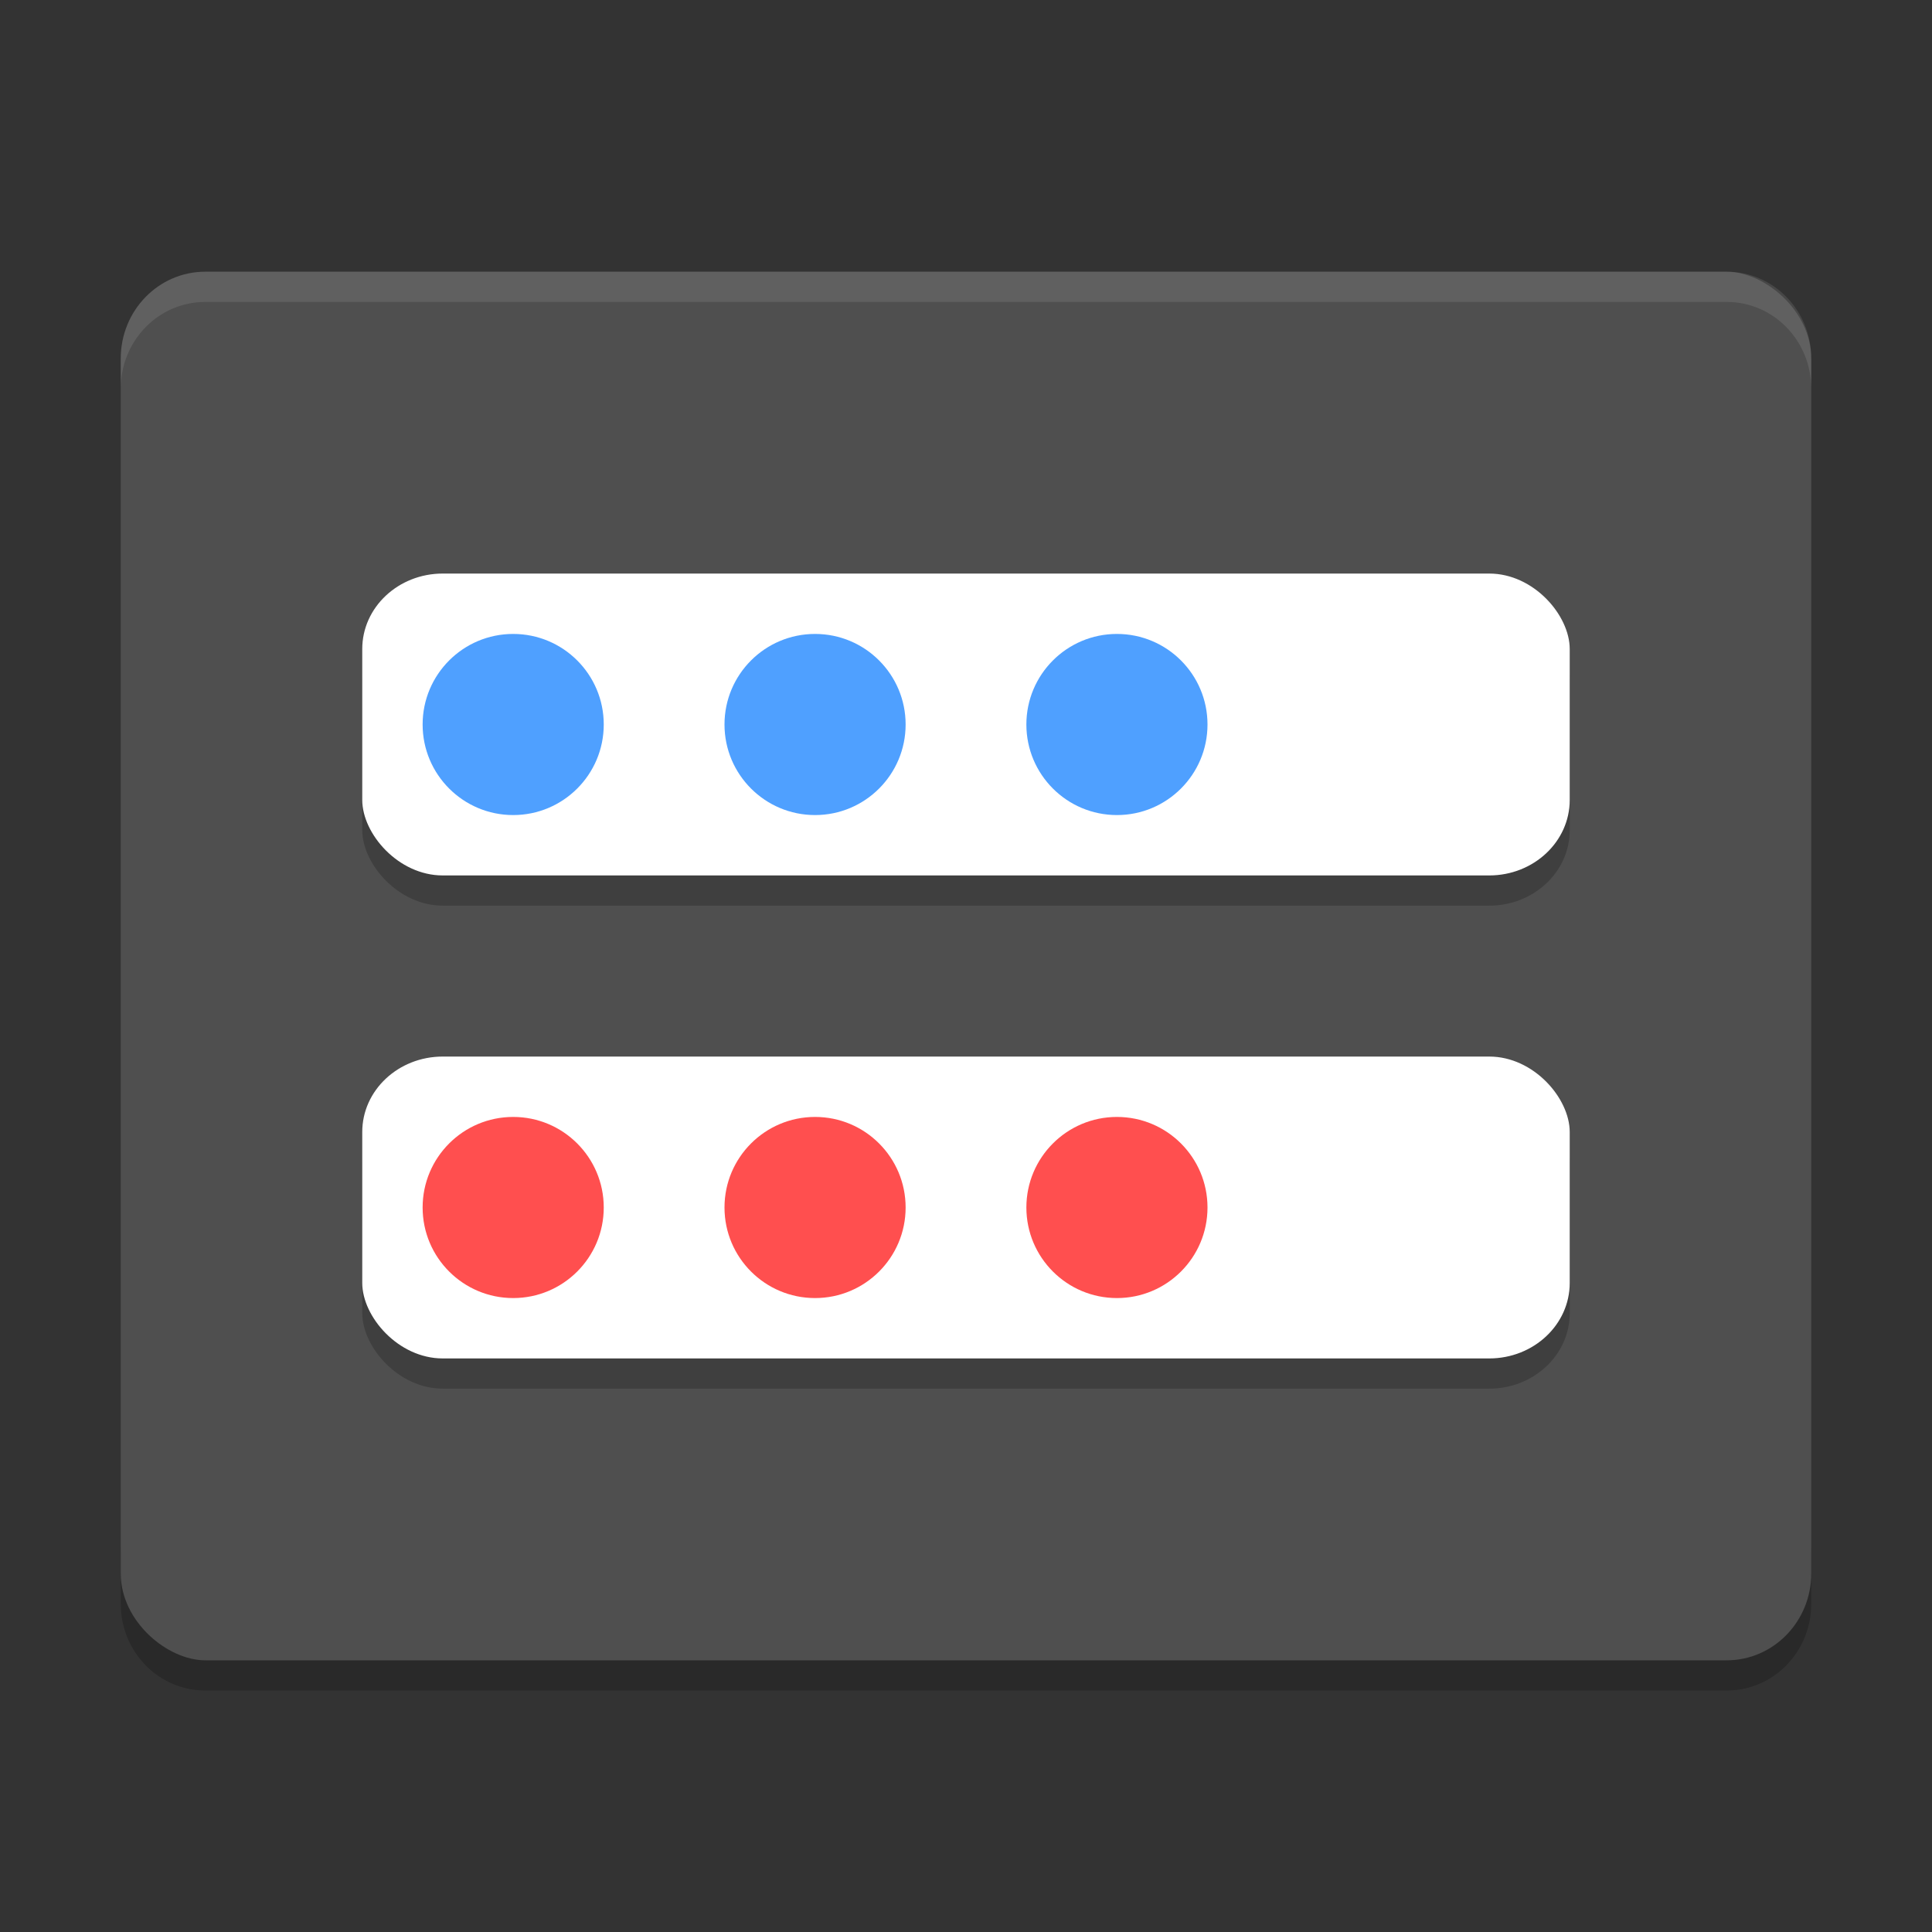
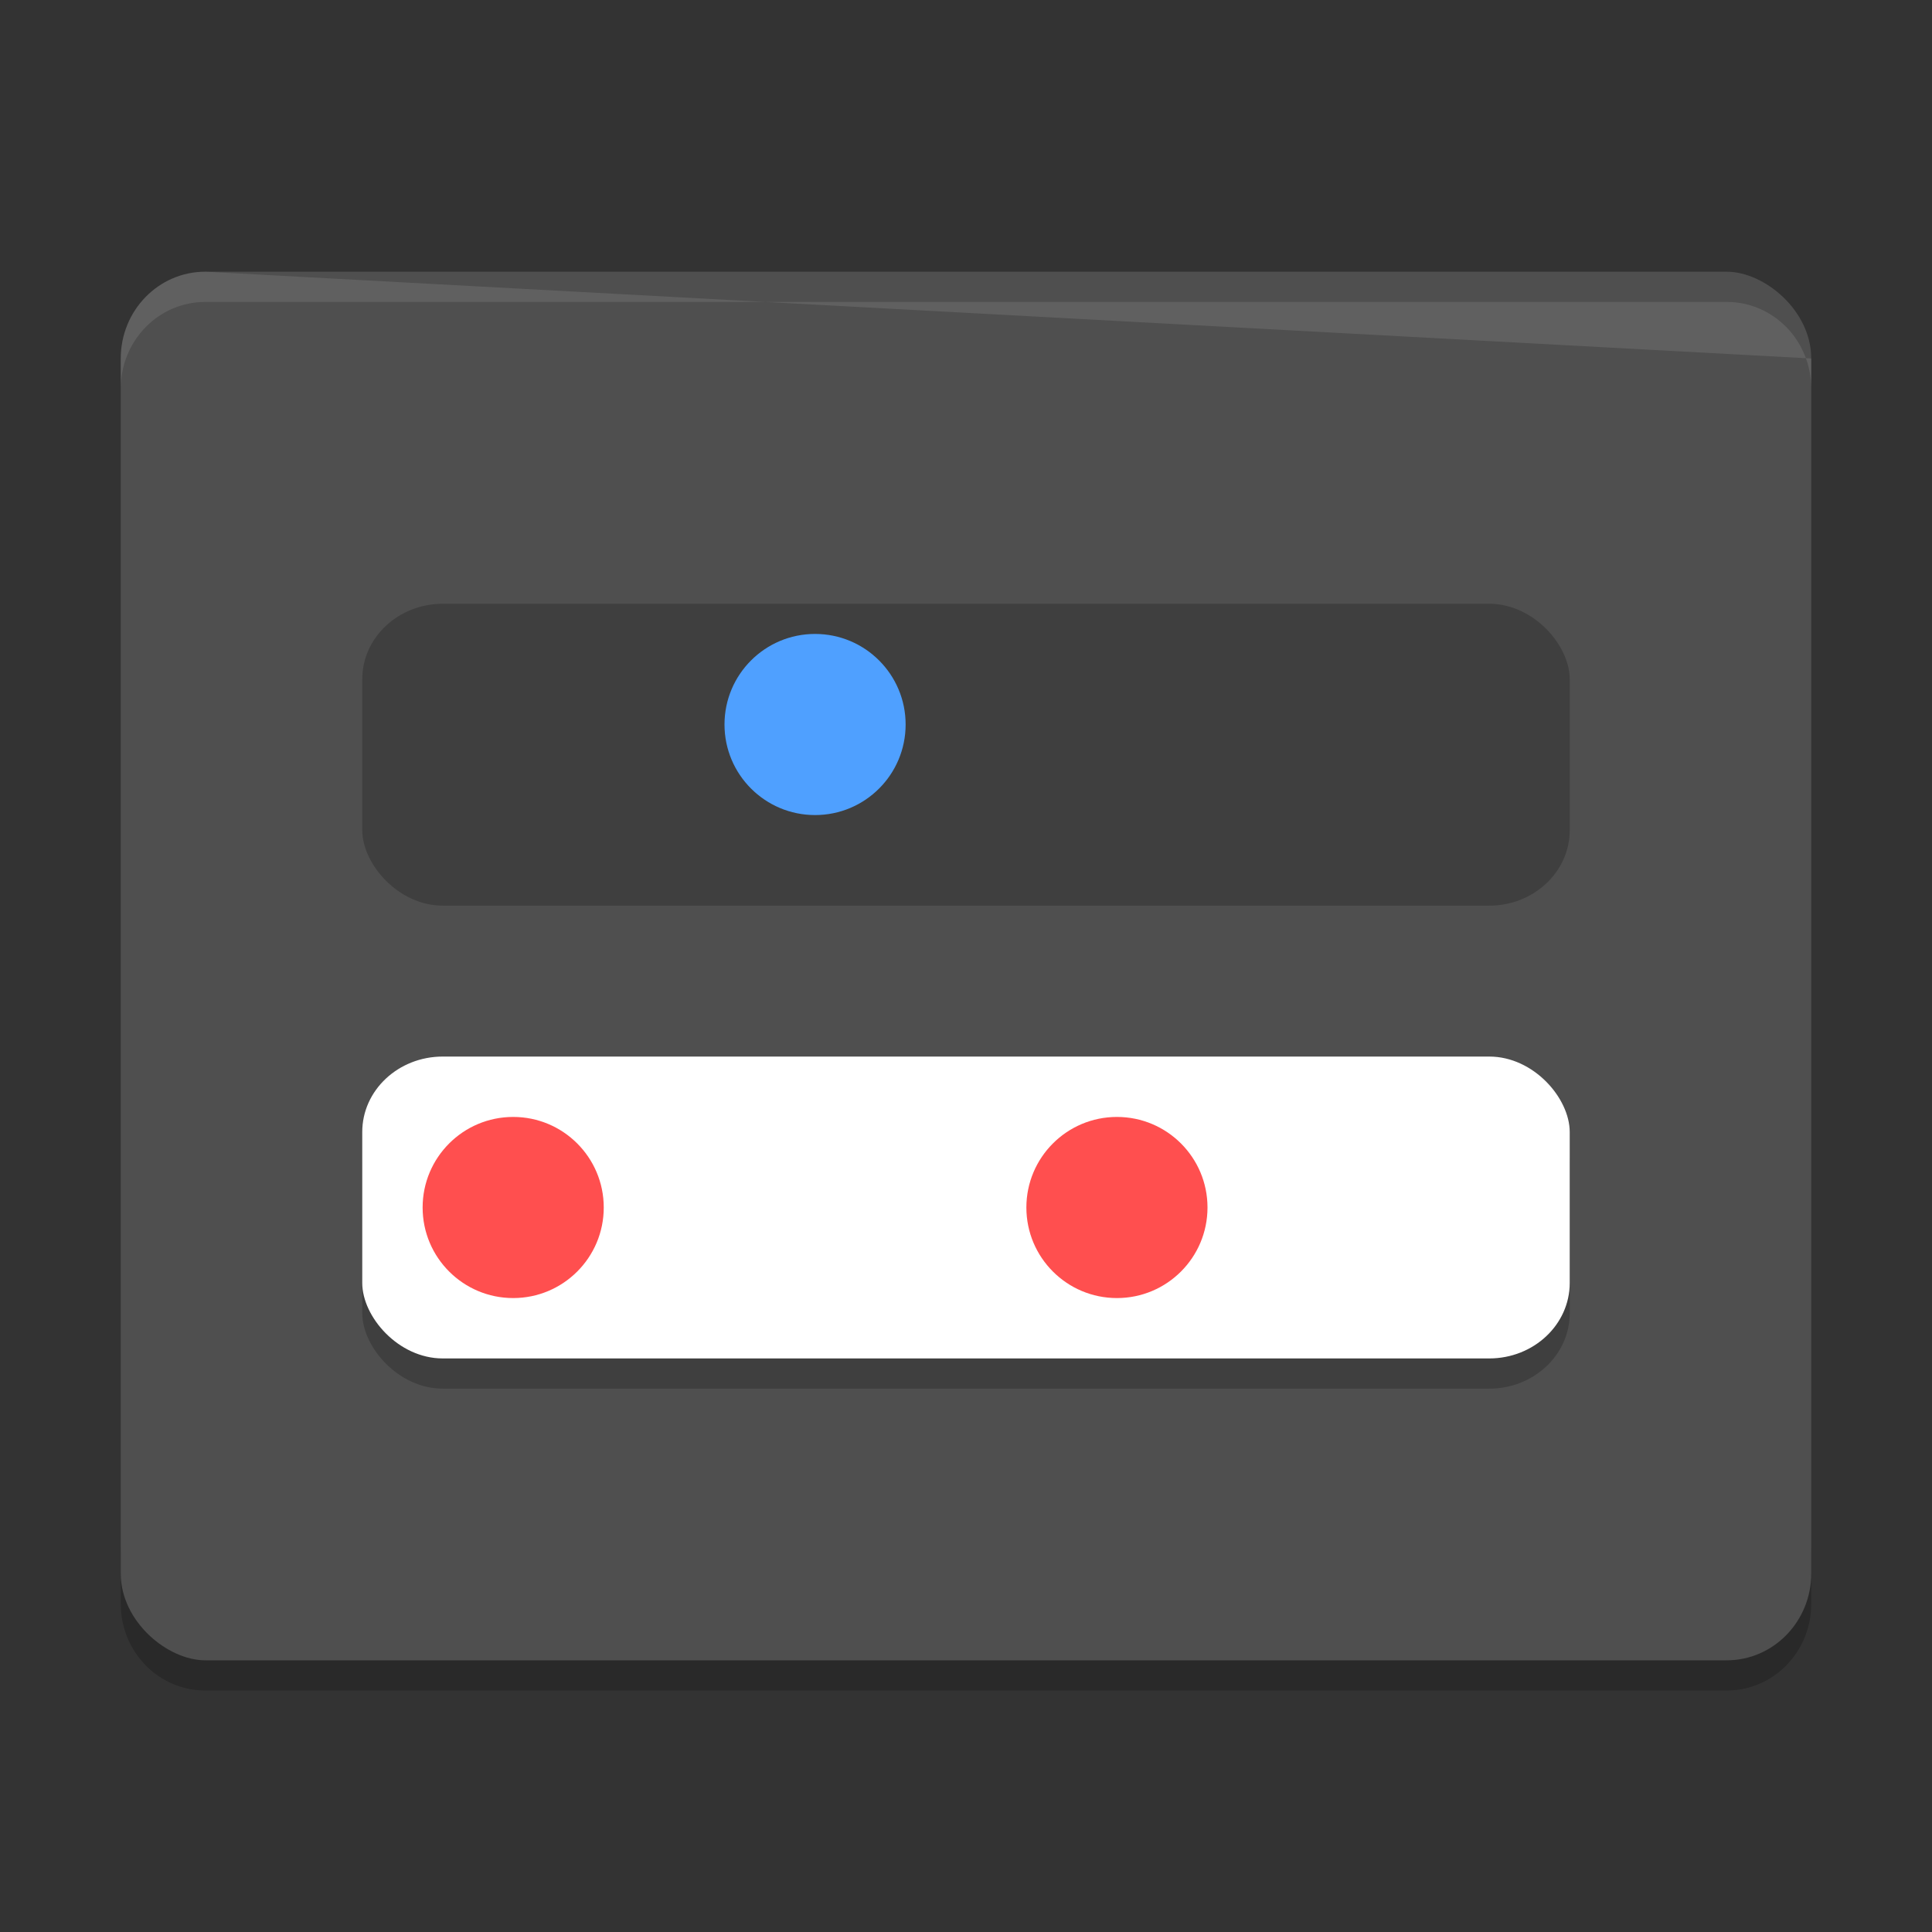
<svg xmlns="http://www.w3.org/2000/svg" width="64" height="64" version="1">
  <rect width="100%" height="100%" fill="#333333" stroke="none" />
  <path style="opacity:0.2" d="m 4,51.124 0,2 C 4,54.718 5.25,56 6.801,56 L 57.2,56 C 58.75,56 60,54.718 60,53.124 l 0,-2 c 0,1.594 -1.25,2.876 -2.8,2.876 l -50.399,0 c -1.55,0 -2.8,-1.282 -2.8,-2.876 z" />
  <rect style="fill:#4f4f4f" width="45.999" height="56" x="-55" y="-60" rx="2.876" ry="2.8" transform="matrix(0,-1,-1,0,0,0)" />
  <g style="opacity:0.2" transform="matrix(2,0,0,2,5.760572e-5,8.008e-4)">
    <rect width="20" height="5" x="6" y="10" rx="1.333" ry="1.25" />
    <rect width="20" height="5" x="6" y="18" rx="1.333" ry="1.25" />
  </g>
-   <rect style="fill:#ffffff" width="39.999" height="10" x="12" y="19" rx="2.666" ry="2.5" />
  <rect style="fill:#ffffff" width="39.999" height="10" x="12" y="35" rx="2.666" ry="2.5" />
-   <path style="opacity:0.1;fill:#ffffff" d="M 6.801 9 C 5.25 9 4 10.282 4 11.875 L 4 12.877 C 4 11.284 5.25 10.002 6.801 10.002 L 57.199 10.002 C 58.749 10.002 60 11.284 60 12.877 L 60 11.875 C 60 10.282 58.749 9 57.199 9 L 6.801 9 z" />
-   <circle style="fill:#4fa0ff" cx="17" cy="24" r="3" />
+   <path style="opacity:0.1;fill:#ffffff" d="M 6.801 9 C 5.25 9 4 10.282 4 11.875 L 4 12.877 C 4 11.284 5.25 10.002 6.801 10.002 L 57.199 10.002 C 58.749 10.002 60 11.284 60 12.877 L 60 11.875 L 6.801 9 z" />
  <circle style="fill:#ff4f4f" cx="17" cy="40" r="3" />
  <circle style="fill:#4fa0ff" cx="27" cy="24" r="3" />
-   <circle style="fill:#ff4f4f" cx="27" cy="40" r="3" />
-   <circle style="fill:#4fa0ff" cx="37" cy="24" r="3" />
  <circle style="fill:#ff4f4f" cx="37" cy="40" r="3" />
</svg>